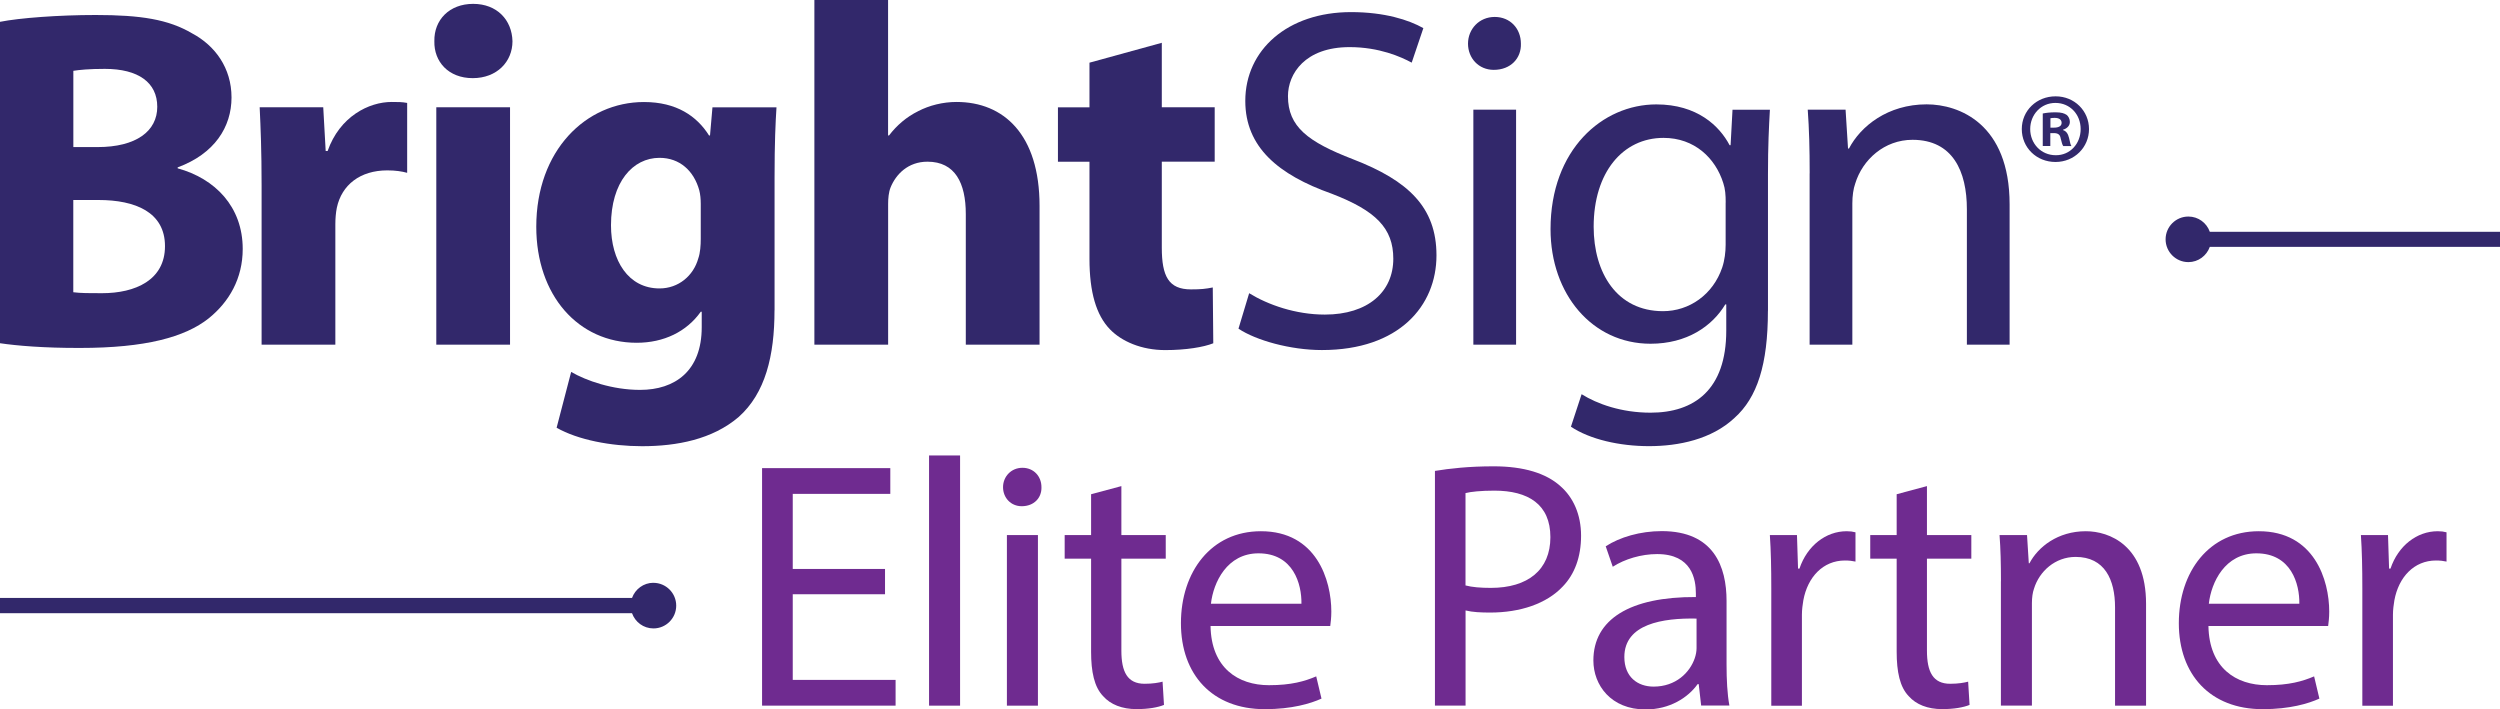
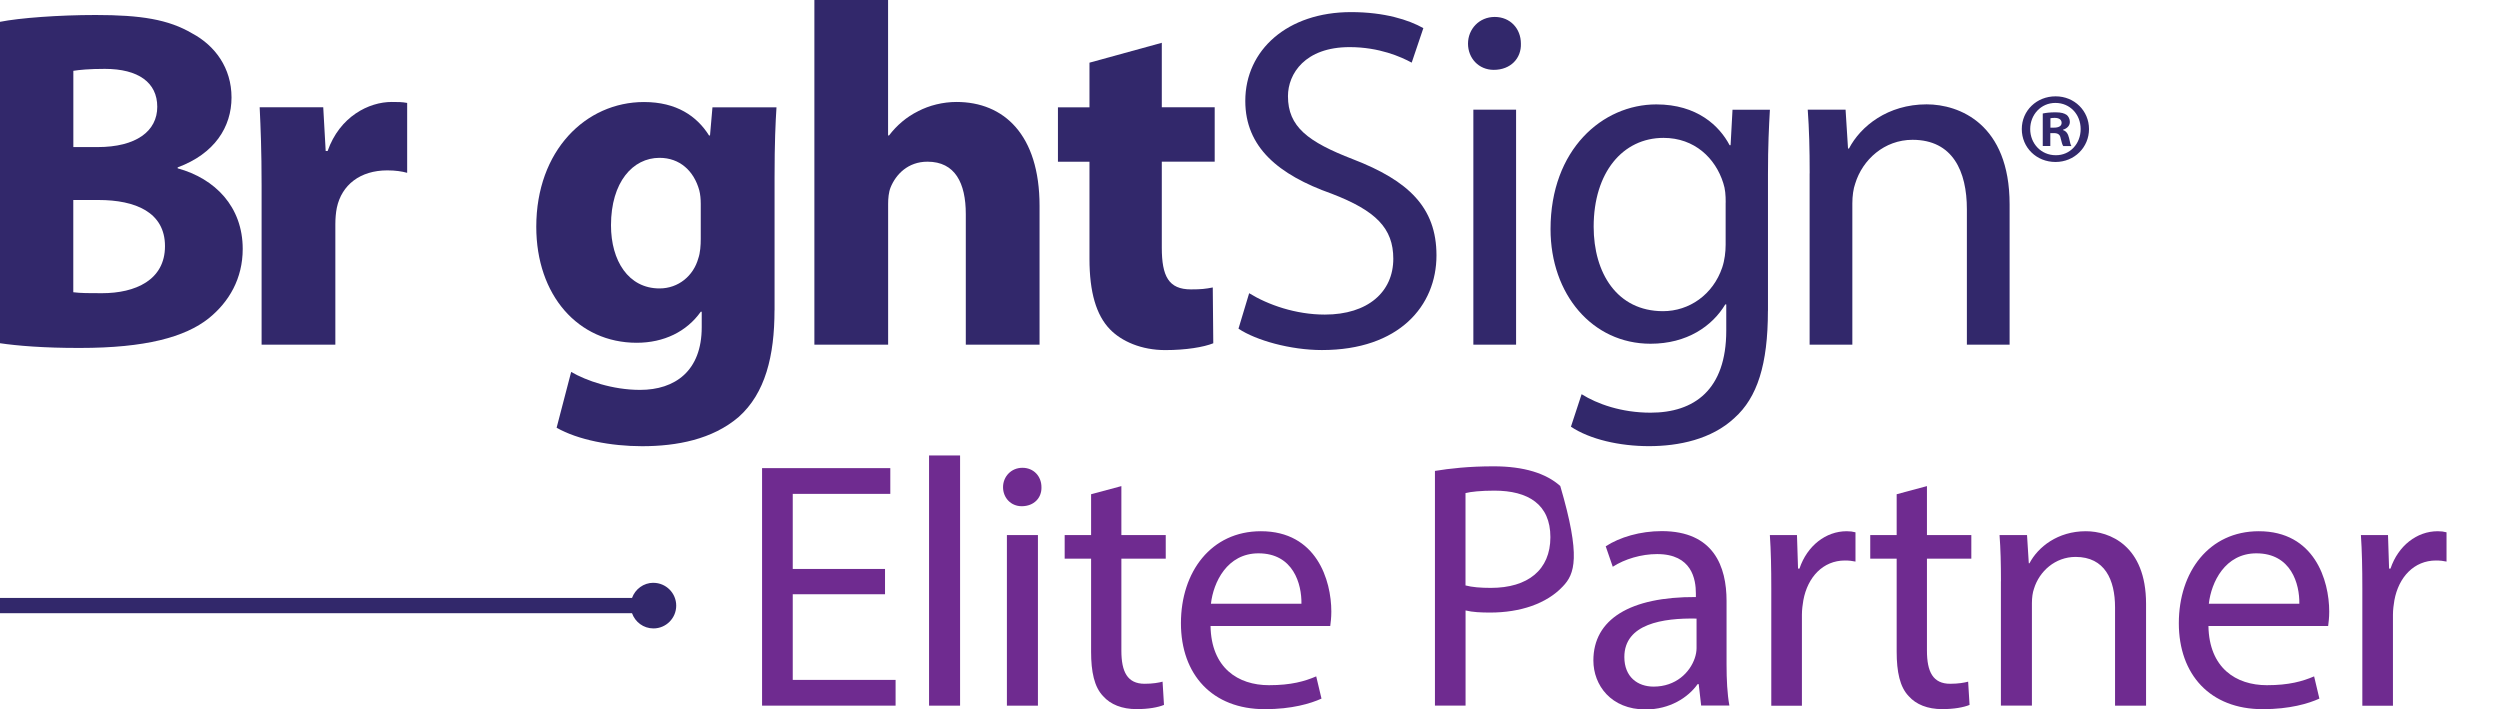
<svg xmlns="http://www.w3.org/2000/svg" width="222" height="63" viewBox="0 0 222 63" fill="none">
  <g clip-path="url(#clip0_2056_7597)">
    <path d="M78.59 52.769H70.396V60.375H79.528V62.661H67.672V41.57H79.059V43.856H70.396V50.523H78.59V52.774V52.769Z" fill="#6F2B90" />
    <path d="M82.5 40.445H85.255V62.662H82.5V40.445Z" fill="#6F2B90" />
    <path d="M92.481 43.261C92.511 44.2 91.825 44.952 90.73 44.952C89.761 44.952 89.07 44.2 89.07 43.261C89.07 42.322 89.792 41.54 90.791 41.54C91.79 41.54 92.481 42.292 92.481 43.261ZM89.413 62.661V47.516H92.168V62.661H89.413Z" fill="#6F2B90" />
    <path d="M99.578 43.166V47.516H103.518V49.611H99.578V57.777C99.578 59.654 100.108 60.719 101.642 60.719C102.363 60.719 102.893 60.623 103.236 60.532L103.362 62.596C102.832 62.813 101.985 62.97 100.925 62.97C99.644 62.97 98.609 62.561 97.954 61.814C97.171 61.002 96.889 59.654 96.889 57.873V49.611H94.543V47.516H96.889V43.888L99.578 43.166Z" fill="#6F2B90" />
    <path d="M107.496 55.586C107.556 59.311 109.938 60.845 112.687 60.845C114.66 60.845 115.846 60.502 116.88 60.062L117.349 62.036C116.38 62.475 114.721 62.975 112.314 62.975C107.652 62.975 104.867 59.906 104.867 55.339C104.867 50.771 107.556 47.173 111.966 47.173C116.91 47.173 118.222 51.523 118.222 54.309C118.222 54.874 118.161 55.308 118.126 55.591H107.491L107.496 55.586ZM115.568 53.613C115.598 51.861 114.847 49.136 111.754 49.136C108.969 49.136 107.748 51.7 107.531 53.613H115.568Z" fill="#6F2B90" />
-     <path d="M127.418 41.818C128.73 41.601 130.45 41.409 132.64 41.409C135.329 41.409 137.302 42.035 138.553 43.16C139.708 44.16 140.399 45.694 140.399 47.571C140.399 49.449 139.834 50.983 138.775 52.078C137.337 53.612 134.991 54.395 132.332 54.395C131.52 54.395 130.768 54.364 130.142 54.208V62.657H127.423V41.818H127.418ZM130.137 51.987C130.733 52.144 131.484 52.204 132.388 52.204C135.672 52.204 137.675 50.61 137.675 47.698C137.675 44.785 135.702 43.569 132.7 43.569C131.51 43.569 130.607 43.665 130.137 43.786V51.982V51.987Z" fill="#6F2B90" />
+     <path d="M127.418 41.818C128.73 41.601 130.45 41.409 132.64 41.409C135.329 41.409 137.302 42.035 138.553 43.16C140.399 49.449 139.834 50.983 138.775 52.078C137.337 53.612 134.991 54.395 132.332 54.395C131.52 54.395 130.768 54.364 130.142 54.208V62.657H127.423V41.818H127.418ZM130.137 51.987C130.733 52.144 131.484 52.204 132.388 52.204C135.672 52.204 137.675 50.61 137.675 47.698C137.675 44.785 135.702 43.569 132.7 43.569C131.51 43.569 130.607 43.665 130.137 43.786V51.982V51.987Z" fill="#6F2B90" />
    <path d="M151.063 62.657L150.846 60.749H150.75C149.908 61.94 148.278 63 146.124 63C143.056 63 141.492 60.84 141.492 58.65C141.492 54.991 144.746 52.987 150.594 53.017V52.705C150.594 51.453 150.251 49.202 147.153 49.202C145.745 49.202 144.277 49.641 143.213 50.328L142.587 48.511C143.838 47.698 145.654 47.163 147.562 47.163C152.193 47.163 153.318 50.322 153.318 53.361V59.023C153.318 60.335 153.379 61.622 153.57 62.652H151.068L151.063 62.657ZM150.654 54.93C147.652 54.87 144.242 55.4 144.242 58.342C144.242 60.123 145.432 60.971 146.84 60.971C148.813 60.971 150.064 59.72 150.498 58.438C150.594 58.155 150.654 57.842 150.654 57.56V54.93Z" fill="#6F2B90" />
    <path d="M157.29 52.24C157.29 50.458 157.26 48.924 157.164 47.516H159.571L159.666 50.489H159.793C160.479 48.455 162.139 47.173 163.985 47.173C164.298 47.173 164.515 47.203 164.767 47.269V49.868C164.485 49.807 164.202 49.772 163.829 49.772C161.891 49.772 160.514 51.241 160.136 53.31C160.075 53.683 160.01 54.122 160.01 54.592V62.667H157.29V52.25V52.24Z" fill="#6F2B90" />
    <path d="M171.113 43.166V47.516H175.054V49.611H171.113V57.777C171.113 59.654 171.643 60.719 173.177 60.719C173.898 60.719 174.428 60.623 174.771 60.532L174.897 62.596C174.367 62.813 173.52 62.97 172.46 62.97C171.179 62.97 170.145 62.561 169.489 61.814C168.707 61.002 168.424 59.654 168.424 57.873V49.611H166.078V47.516H168.424V43.888L171.113 43.166Z" fill="#6F2B90" />
    <path d="M177.685 51.614C177.685 50.05 177.654 48.768 177.559 47.516H180L180.157 50.019H180.217C180.969 48.581 182.72 47.173 185.222 47.173C187.316 47.173 190.57 48.425 190.57 53.618V62.662H187.816V53.931C187.816 51.488 186.907 49.454 184.314 49.454C182.498 49.454 181.09 50.736 180.621 52.27C180.495 52.613 180.434 53.083 180.434 53.552V62.657H177.68V51.614H177.685Z" fill="#6F2B90" />
    <path d="M196.109 55.586C196.17 59.311 198.551 60.845 201.301 60.845C203.273 60.845 204.459 60.502 205.493 60.062L205.962 62.036C204.994 62.475 203.334 62.975 200.927 62.975C196.265 62.975 193.48 59.906 193.48 55.339C193.48 50.771 196.17 47.173 200.579 47.173C205.523 47.173 206.835 51.523 206.835 54.309C206.835 54.874 206.775 55.308 206.739 55.591H196.104L196.109 55.586ZM204.181 53.613C204.212 51.861 203.46 49.136 200.367 49.136C197.582 49.136 196.361 51.7 196.144 53.613H204.181Z" fill="#6F2B90" />
    <path d="M209.775 52.24C209.775 50.458 209.744 48.924 209.648 47.516H212.055L212.151 50.489H212.277C212.963 48.455 214.623 47.173 216.47 47.173C216.782 47.173 216.999 47.203 217.252 47.269V49.868C216.969 49.807 216.687 49.772 216.313 49.772C214.376 49.772 212.998 51.241 212.62 53.31C212.56 53.683 212.494 54.122 212.494 54.592V62.667H209.775V52.25V52.24Z" fill="#6F2B90" />
-     <path d="M222.001 20.581H196.23C195.952 19.794 195.211 19.229 194.328 19.229C193.208 19.229 192.305 20.137 192.305 21.252C192.305 22.368 193.213 23.276 194.328 23.276C195.206 23.276 195.947 22.711 196.23 21.924H222.001V20.571V20.581Z" fill="#32286B" />
    <path d="M58.025 51.751C57.147 51.751 56.406 52.316 56.123 53.099H0V54.451H56.123C56.401 55.238 57.142 55.804 58.025 55.804C59.145 55.804 60.048 54.895 60.048 53.78C60.048 52.664 59.14 51.756 58.025 51.756V51.751Z" fill="#32286B" />
    <path d="M6.508 25.951C7.154 26.036 7.931 26.036 9.051 26.036C12.023 26.036 14.651 24.871 14.651 21.858C14.651 18.845 12.023 17.76 8.748 17.76H6.508V25.951ZM6.508 13.061H8.663C12.108 13.061 13.965 11.638 13.965 9.483C13.965 7.328 12.285 6.116 9.313 6.116C7.891 6.116 7.073 6.202 6.513 6.288V13.056L6.508 13.061ZM0 1.938C1.725 1.594 5.212 1.332 8.491 1.332C12.497 1.332 14.954 1.721 17.068 2.967C19.091 4.047 20.559 6.031 20.559 8.655C20.559 11.279 19.051 13.656 15.776 14.863V14.948C19.096 15.857 21.553 18.355 21.553 22.105C21.553 24.734 20.347 26.804 18.536 28.267C16.422 29.948 12.891 30.897 7.114 30.897C3.88 30.907 1.463 30.695 0 30.478V1.938Z" fill="#32286B" />
    <path d="M23.23 16.468C23.23 13.364 23.144 11.335 23.059 9.528H28.704L28.921 13.409H29.093C30.167 10.346 32.755 9.054 34.779 9.054C35.384 9.054 35.687 9.054 36.156 9.14V15.347C35.682 15.216 35.122 15.13 34.39 15.13C31.979 15.13 30.339 16.422 29.91 18.451C29.824 18.88 29.779 19.4 29.779 19.915V30.609H23.23V16.468Z" fill="#32286B" />
-     <path d="M38.743 9.528H45.291V30.609H38.743V9.528ZM45.508 3.664C45.508 5.475 44.131 6.939 41.977 6.939C39.822 6.939 38.531 5.475 38.571 3.664C38.531 1.766 39.908 0.343 42.017 0.343C44.126 0.343 45.463 1.766 45.508 3.664Z" fill="#32286B" />
    <path d="M62.227 18.109C62.227 17.68 62.187 17.246 62.096 16.902C61.622 15.181 60.37 14.016 58.564 14.016C56.193 14.016 54.256 16.171 54.256 20.006C54.256 23.155 55.804 25.613 58.564 25.613C60.244 25.613 61.581 24.493 62.01 22.938C62.182 22.464 62.227 21.773 62.227 21.212V18.109ZM68.776 27.551C68.776 31.604 67.958 34.925 65.587 37.034C63.261 39.018 60.113 39.623 57.01 39.623C54.251 39.623 51.324 39.063 49.427 37.983L50.719 33.027C52.056 33.804 54.382 34.622 56.839 34.622C59.941 34.622 62.313 32.941 62.313 29.06V27.683H62.227C60.976 29.449 58.953 30.438 56.541 30.438C51.329 30.438 47.621 26.214 47.621 20.137C47.621 13.37 52.016 9.06 57.187 9.06C60.073 9.06 61.884 10.311 62.964 12.032H63.049L63.266 9.534H68.952C68.867 10.871 68.781 12.638 68.781 15.787V27.556L68.776 27.551Z" fill="#32286B" />
    <path d="M72.312 0H78.861V12.027H78.947C79.638 11.123 80.496 10.386 81.535 9.872C82.524 9.357 83.735 9.054 84.941 9.054C89.123 9.054 92.312 11.941 92.312 18.28V30.609H85.763V19.012C85.763 16.256 84.815 14.358 82.358 14.358C80.632 14.358 79.557 15.479 79.083 16.645C78.912 17.073 78.866 17.634 78.866 18.108V30.609H72.317V0H72.312Z" fill="#32286B" />
    <path d="M103.168 3.795V9.528H107.865V14.358H103.168V21.989C103.168 24.532 103.773 25.698 105.756 25.698C106.659 25.698 107.048 25.653 107.694 25.527L107.739 30.483C106.876 30.826 105.322 31.088 103.471 31.088C101.357 31.088 99.591 30.311 98.557 29.236C97.351 27.985 96.745 25.961 96.745 22.983V14.363H93.945V9.533H96.745V5.566L103.168 3.8V3.795Z" fill="#32286B" />
    <path d="M110.925 26.037C112.605 27.072 115.062 27.935 117.645 27.935C121.48 27.935 123.725 25.911 123.725 22.979C123.725 20.263 122.176 18.709 118.251 17.2C113.508 15.519 110.582 13.062 110.582 8.963C110.582 4.436 114.331 1.075 119.976 1.075C122.948 1.075 125.102 1.767 126.394 2.498L125.359 5.562C124.411 5.047 122.474 4.184 119.845 4.184C115.879 4.184 114.371 6.556 114.371 8.54C114.371 11.255 116.137 12.592 120.148 14.142C125.062 16.039 127.559 18.411 127.559 22.676C127.559 27.157 124.239 31.084 117.388 31.084C114.588 31.084 111.525 30.221 109.977 29.186L110.925 26.037Z" fill="#32286B" />
    <path d="M130.834 9.74H134.628V30.604H130.834V9.74ZM135.056 3.876C135.102 5.168 134.153 6.203 132.645 6.203C131.308 6.203 130.359 5.168 130.359 3.876C130.359 2.584 131.353 1.504 132.731 1.504C134.108 1.504 135.056 2.539 135.056 3.876Z" fill="#32286B" />
    <path d="M153.242 17.977C153.242 17.331 153.202 16.771 153.025 16.251C152.334 14.051 150.482 12.244 147.722 12.244C144.105 12.244 141.517 15.307 141.517 20.132C141.517 24.23 143.585 27.632 147.677 27.632C150.003 27.632 152.117 26.168 152.934 23.751C153.151 23.105 153.237 22.368 153.237 21.727V17.977H153.242ZM156.991 27.592C156.991 32.376 156.042 35.308 154.019 37.115C151.991 39.013 149.064 39.618 146.436 39.618C143.807 39.618 141.179 39.013 139.499 37.892L140.447 35.005C141.825 35.868 143.979 36.646 146.567 36.646C150.447 36.646 153.292 34.617 153.292 29.358V27.031H153.207C152.041 28.969 149.801 30.524 146.567 30.524C141.396 30.524 137.688 26.128 137.688 20.349C137.688 13.279 142.299 9.271 147.082 9.271C150.699 9.271 152.682 11.169 153.59 12.895H153.676L153.847 9.746H157.167C157.081 11.255 156.996 12.935 156.996 15.479V27.592H156.991Z" fill="#32286B" />
    <path d="M160.699 15.387C160.699 13.232 160.653 11.466 160.527 9.74H163.887L164.104 13.187H164.19C165.224 11.204 167.636 9.266 171.087 9.266C173.973 9.266 178.453 10.992 178.453 18.148V30.604H174.659V18.577C174.659 15.216 173.408 12.415 169.831 12.415C167.328 12.415 165.391 14.181 164.745 16.296C164.574 16.77 164.488 17.416 164.488 18.062V30.609H160.694V15.393L160.699 15.387Z" fill="#32286B" />
    <path d="M182.083 11.335H182.401C182.774 11.335 183.072 11.214 183.072 10.912C183.072 10.644 182.875 10.467 182.451 10.467C182.275 10.467 182.149 10.483 182.078 10.503V11.335H182.083ZM182.068 12.966H181.397V10.079C181.659 10.023 182.033 9.973 182.512 9.973C183.062 9.973 183.309 10.064 183.521 10.205C183.677 10.331 183.803 10.558 183.803 10.826C183.803 11.164 183.556 11.411 183.198 11.517V11.553C183.481 11.643 183.642 11.87 183.733 12.259C183.824 12.703 183.874 12.88 183.945 12.971H183.218C183.127 12.865 183.077 12.617 182.986 12.279C182.936 11.961 182.754 11.82 182.386 11.82H182.068V12.971V12.966ZM182.512 9.14C181.235 9.14 180.282 10.185 180.282 11.462C180.282 12.739 181.24 13.783 182.547 13.783C183.824 13.798 184.762 12.759 184.762 11.462C184.762 10.165 183.824 9.14 182.527 9.14H182.512ZM182.547 8.555C184.212 8.555 185.504 9.847 185.504 11.462C185.504 13.077 184.212 14.384 182.527 14.384C180.842 14.384 179.535 13.107 179.535 11.462C179.535 9.816 180.862 8.555 182.527 8.555H182.547Z" fill="#32286B" />
  </g>
  <defs>
    <clipPath id="clip0_2056_7597">
      <rect width="222" height="63" fill="white" />
    </clipPath>
  </defs>
</svg>